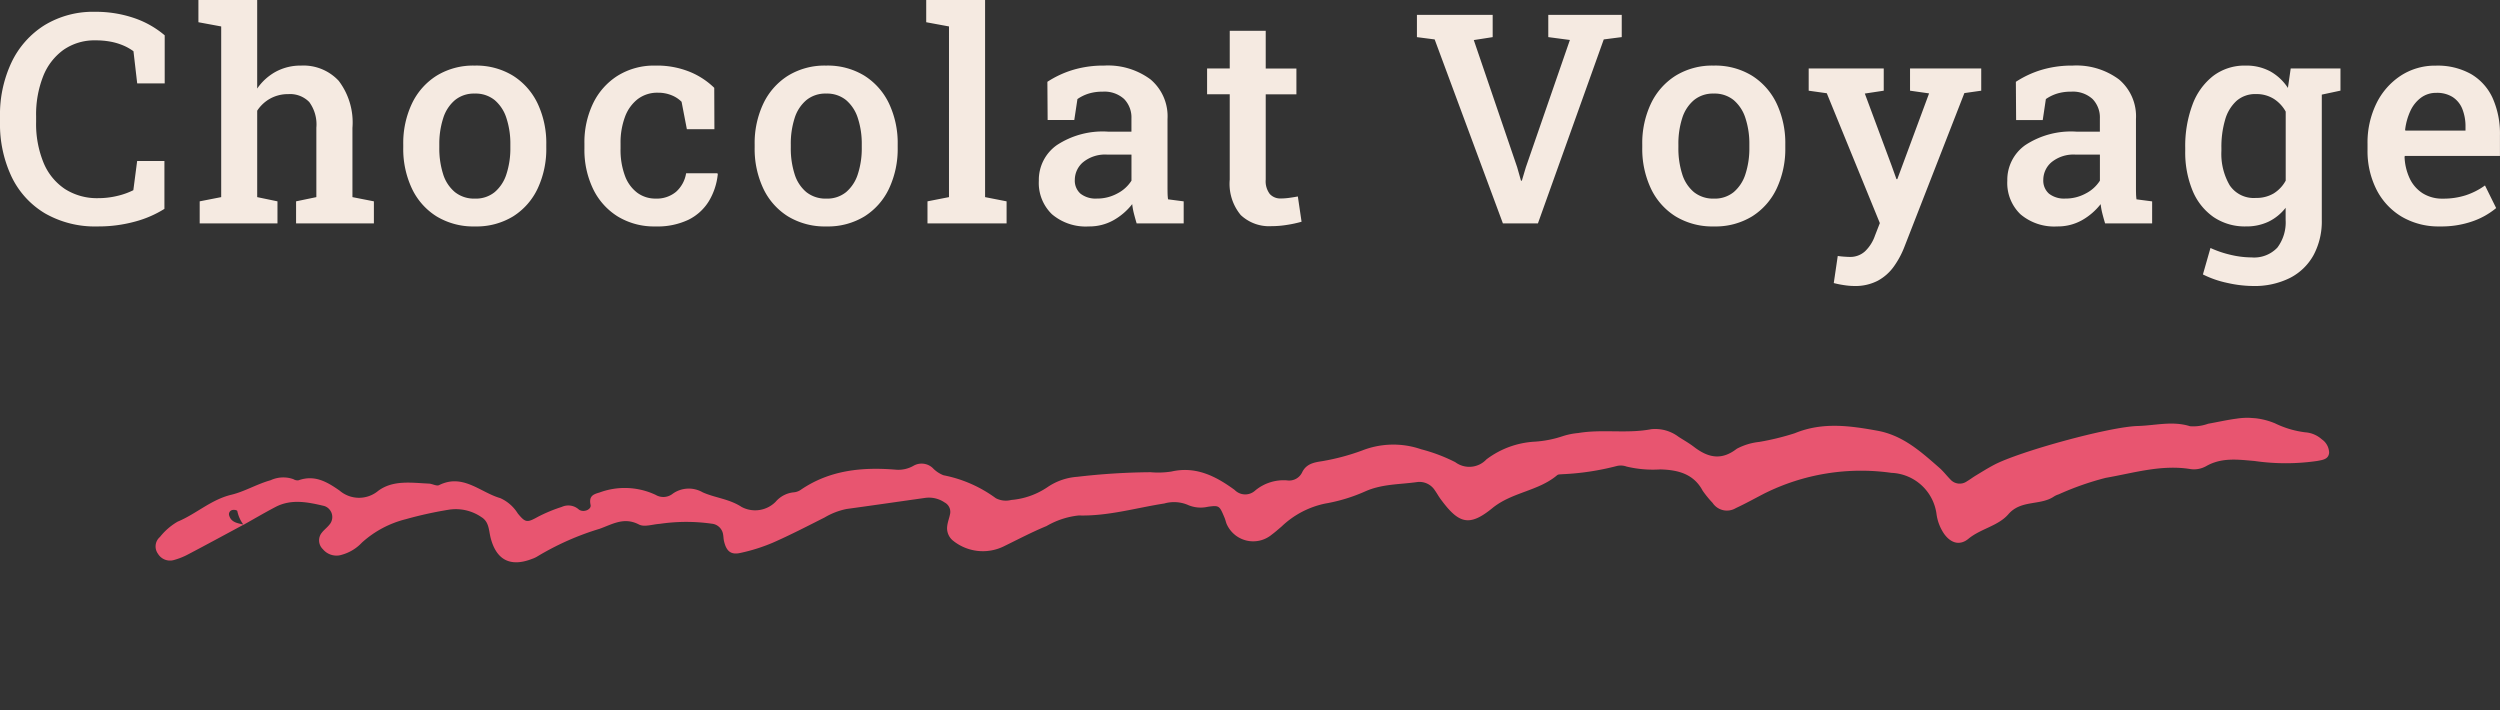
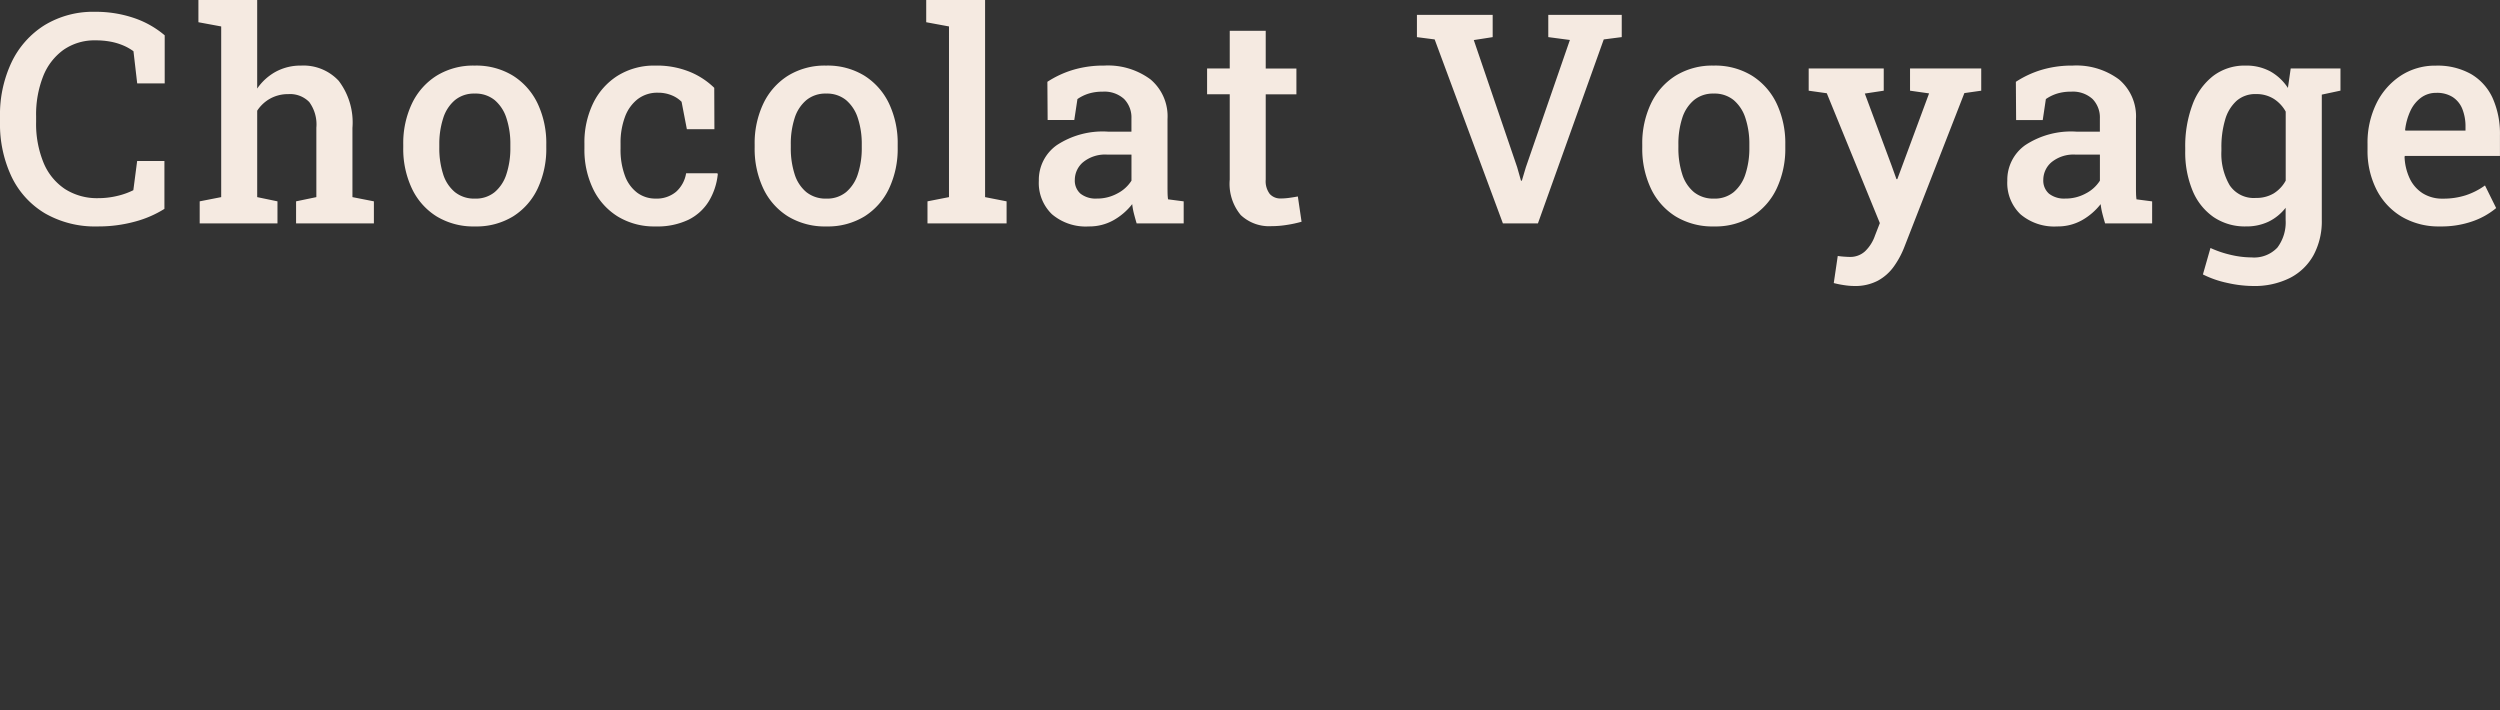
<svg xmlns="http://www.w3.org/2000/svg" width="255.702" height="72.632" viewBox="0 0 255.702 72.632">
  <rect x="0" y="0" width="255.702" height="72.632" fill="#333333" stroke="none" />
  <defs>
    <clipPath id="clip-path">
-       <rect id="長方形_23017" data-name="長方形 23017" width="221" height="29.436" fill="none" />
-     </clipPath>
+       </clipPath>
  </defs>
  <g id="market_ttl_cv" transform="translate(-60.067 -477.148)">
    <g id="グループ_26528" data-name="グループ 26528" transform="translate(76.735 517.671)">
      <g id="グループ_26351" data-name="グループ 26351" transform="matrix(0.998, 0.07, -0.07, 0.998, 1.209, -12.671)" clip-path="url(#clip-path)">
        <path id="パス_319" data-name="パス 319" d="M8.831,25.239c-1.806,1.14-3.606,2.289-5.423,3.412a7.1,7.1,0,0,1-1.444.7,1.439,1.439,0,0,1-1.672-.534A1.272,1.272,0,0,1,.378,27.1a6.389,6.389,0,0,1,1.7-1.694c1.833-.916,3.242-2.481,5.277-3.124,1.334-.421,2.543-1.279,3.9-1.76a3.084,3.084,0,0,1,2.328-.272.775.775,0,0,0,.518.079c1.6-.7,2.905-.065,4.266.753a3.057,3.057,0,0,0,3.942-.251c1.438-1.233,3.344-1.056,5.124-1.1.35-.008.795.227,1.039.084,2.356-1.385,4.253.444,6.335.885a4.066,4.066,0,0,1,1.9,1.441c.827.872,1,.9,2.045.216a15.556,15.556,0,0,1,2.394-1.2,1.6,1.6,0,0,1,1.741.132c.5.344,1.314-.077,1.184-.532-.256-.892.18-1.109.819-1.337a7.419,7.419,0,0,1,5.746-.161,1.541,1.541,0,0,0,1.744-.254,2.843,2.843,0,0,1,3.03-.344c1.324.483,2.75.476,4.072,1.212a2.948,2.948,0,0,0,3.433-.764,2.789,2.789,0,0,1,1.751-1.093,1.488,1.488,0,0,0,.73-.312c2.81-2.229,6.111-2.775,9.556-2.733a3.094,3.094,0,0,0,1.744-.508,1.66,1.66,0,0,1,2,.073,3.09,3.09,0,0,0,1.154.663,13.338,13.338,0,0,1,5.5,1.967,2.213,2.213,0,0,0,1.578.069,7.741,7.741,0,0,0,3.652-1.6A6.167,6.167,0,0,1,93.5,14.4a68.744,68.744,0,0,1,7.441-.993,8.716,8.716,0,0,0,2.132-.22c2.474-.753,4.609.19,6.575,1.428a1.506,1.506,0,0,0,2.1-.091,4.546,4.546,0,0,1,3.16-1.261,1.471,1.471,0,0,0,1.5-.937c.355-.886,1.135-1.087,1.924-1.265a22.754,22.754,0,0,0,4.036-1.383,8.728,8.728,0,0,1,6.01-.546,17.091,17.091,0,0,1,3.574,1.073,2.393,2.393,0,0,0,3.15-.506,9.007,9.007,0,0,1,4.811-2.156,11.234,11.234,0,0,0,2.827-.768,7.176,7.176,0,0,1,1.546-.424c2.435-.59,4.977-.261,7.419-.914a3.972,3.972,0,0,1,2.842.587c.549.3,1.119.572,1.64.916,1.493.986,2.88,1.222,4.374-.117a6.279,6.279,0,0,1,2.234-.858,26.222,26.222,0,0,0,3.572-1.143c2.723-1.351,5.526-1.164,8.4-.847,2.654.293,4.606,1.837,6.6,3.348.425.323.784.734,1.185,1.09a1.273,1.273,0,0,0,1.717.079c.294-.2.563-.442.857-.647.586-.413,1.166-.836,1.772-1.213,2.49-1.55,11.49-4.717,14.4-5,1.764-.171,3.49-.789,5.322-.35A4.406,4.406,0,0,0,208.446.9c.956-.236,1.9-.528,2.865-.723a7.268,7.268,0,0,1,3.975.208,9.783,9.783,0,0,0,3.13.694,2.838,2.838,0,0,1,1.747.6A1.706,1.706,0,0,1,221,2.994c-.017.689-.638.777-1.144.917a22.261,22.261,0,0,1-6.4.454c-1.713-.025-3.391-.147-4.922.886a2.534,2.534,0,0,1-1.533.4c-3.012-.284-5.79.806-8.611,1.5a29.378,29.378,0,0,0-4.669,2.015,2.113,2.113,0,0,0-.47.256c-1.335,1.048-3.331.545-4.522,2.132-.956,1.278-2.713,1.663-3.9,2.792-.847.806-1.807.557-2.55-.374a4.709,4.709,0,0,1-.885-1.939,4.849,4.849,0,0,0-4.888-3.86,22.131,22.131,0,0,0-12.856,3.04c-.916.559-1.817,1.146-2.755,1.664a1.76,1.76,0,0,1-2.415-.364,10.633,10.633,0,0,1-1.1-1.171c-1.057-1.689-2.73-1.939-4.463-1.868a11.6,11.6,0,0,1-3.464-.048,1.752,1.752,0,0,0-1.052.028,26.571,26.571,0,0,1-5.458,1.212c-.174.035-.4.027-.51.135-1.817,1.772-4.482,2.043-6.38,3.829-2.236,2.1-3.328,1.809-5.338-.56-.232-.272-.424-.577-.652-.854a1.869,1.869,0,0,0-1.917-.7c-1.74.367-3.535.435-5.176,1.313a17.218,17.218,0,0,1-4,1.528,9.13,9.13,0,0,0-4.27,2.646c-.319.313-.633.635-.975.925a2.964,2.964,0,0,1-4.59-.675c-.14-.225-.2-.5-.323-.736-.6-1.185-.612-1.244-1.793-.991a3.268,3.268,0,0,1-2.091-.07,3.648,3.648,0,0,0-2.361.042c-2.87.657-5.655,1.706-8.642,1.834a8.266,8.266,0,0,0-3.21,1.312c-1.441.715-2.814,1.566-4.209,2.373a4.86,4.86,0,0,1-5.263-.249,1.634,1.634,0,0,1-.652-1.407c.017-.442.167-.878.213-1.321a1.082,1.082,0,0,0-.647-1.074,2.838,2.838,0,0,0-2.075-.315c-2.626.56-5.25,1.13-7.879,1.681a7.175,7.175,0,0,0-2.172,1.019c-1.691,1.008-3.373,2.035-5.113,2.949a18.207,18.207,0,0,1-3.237,1.276c-.952.285-1.439-.088-1.747-1.093-.079-.256-.088-.532-.171-.786a1.292,1.292,0,0,0-1.187-.9,18.578,18.578,0,0,0-5.328.389c-.708.093-1.536.461-2.1.216-1.58-.687-2.681.143-4,.722a28.064,28.064,0,0,0-6.144,3.261,2.534,2.534,0,0,1-.468.263c-2.149,1.031-3.659.44-4.416-1.8-.257-.757-.261-1.625-1.076-2.063a4.625,4.625,0,0,0-3.373-.541A39.717,39.717,0,0,0,25.3,23.534a10.43,10.43,0,0,0-4.282,2.693,4.449,4.449,0,0,1-1.951,1.38,1.8,1.8,0,0,1-1.977-.423A1.244,1.244,0,0,1,16.86,25.5c.247-.365.615-.657.823-1.039a1.187,1.187,0,0,0-.772-1.7c-1.679-.272-3.388-.515-4.956.448-1.064.654-2.094,1.365-3.139,2.05a3.5,3.5,0,0,1-.733-1.365c-.041-.084-.33-.115-.475-.073a.439.439,0,0,0-.315.609c.272.7.939.7,1.538.81" transform="translate(0 0)" fill="#e85570" />
      </g>
    </g>
    <path id="パス_2506" data-name="パス 2506" d="M-117.96.308a10.252,10.252,0,0,1-5.383-1.343,8.781,8.781,0,0,1-3.411-3.751,12.58,12.58,0,0,1-1.179-5.6v-.548a12.493,12.493,0,0,1,1.172-5.527,9.088,9.088,0,0,1,3.358-3.8,9.538,9.538,0,0,1,5.209-1.383,12.053,12.053,0,0,1,3.944.626,9.575,9.575,0,0,1,3.163,1.779v4.919H-113.9l-.381-3.291a5.16,5.16,0,0,0-1.066-.6,6.254,6.254,0,0,0-1.285-.381,8.139,8.139,0,0,0-1.51-.132,5.544,5.544,0,0,0-3.294.969,6.057,6.057,0,0,0-2.085,2.71,10.648,10.648,0,0,0-.718,4.08v.578a10.448,10.448,0,0,0,.759,4.175,5.953,5.953,0,0,0,2.185,2.689,6.079,6.079,0,0,0,3.419.939,8.279,8.279,0,0,0,1.918-.225,7.417,7.417,0,0,0,1.663-.59l.39-2.989h2.789v4.9a11.011,11.011,0,0,1-3.007,1.3A14.119,14.119,0,0,1-117.96.308ZM-107.509,0V-2.259l2.2-.431V-20.147l-2.33-.431v-2.274h6.011v9.059a5.53,5.53,0,0,1,1.918-1.733,5.308,5.308,0,0,1,2.569-.617,4.914,4.914,0,0,1,3.856,1.563,7.05,7.05,0,0,1,1.4,4.816V-2.69l2.194.431V0h-7.959V-2.259l2.074-.431v-7.1a3.876,3.876,0,0,0-.727-2.626,2.744,2.744,0,0,0-2.151-.809,3.75,3.75,0,0,0-1.823.446,3.743,3.743,0,0,0-1.35,1.251V-2.69l2.074.431V0Zm28.156.308A7.253,7.253,0,0,1-83.281-.72a6.75,6.75,0,0,1-2.524-2.851,9.5,9.5,0,0,1-.883-4.189v-.312a9.459,9.459,0,0,1,.883-4.175,6.826,6.826,0,0,1,2.522-2.859,7.141,7.141,0,0,1,3.9-1.037,7.188,7.188,0,0,1,3.923,1.035,6.82,6.82,0,0,1,2.519,2.851,9.464,9.464,0,0,1,.883,4.185v.312a9.511,9.511,0,0,1-.883,4.193A6.759,6.759,0,0,1-75.455-.718,7.176,7.176,0,0,1-79.353.308Zm0-2.847a3.05,3.05,0,0,0,2.02-.665,3.989,3.989,0,0,0,1.2-1.843,8.469,8.469,0,0,0,.4-2.712v-.312a8.391,8.391,0,0,0-.4-2.693,4,4,0,0,0-1.2-1.846,3.086,3.086,0,0,0-2.042-.671,3.063,3.063,0,0,0-2.027.671,3.95,3.95,0,0,0-1.2,1.846A8.534,8.534,0,0,0-83-8.071v.312a8.632,8.632,0,0,0,.39,2.717A3.882,3.882,0,0,0-81.4-3.2,3.136,3.136,0,0,0-79.353-2.539ZM-60.886.308a7.156,7.156,0,0,1-3.86-1.016,6.774,6.774,0,0,1-2.523-2.814,9.211,9.211,0,0,1-.889-4.136v-.516a9.177,9.177,0,0,1,.884-4.1,6.866,6.866,0,0,1,2.514-2.832A7.047,7.047,0,0,1-60.9-16.143a8.9,8.9,0,0,1,3.55.651,7.785,7.785,0,0,1,2.471,1.624l.016,4.232H-57.68l-.54-2.805a3.01,3.01,0,0,0-1.038-.674,3.634,3.634,0,0,0-1.379-.255,3.3,3.3,0,0,0-2.077.66,4.09,4.09,0,0,0-1.3,1.824,7.528,7.528,0,0,0-.448,2.711v.516a7.57,7.57,0,0,0,.458,2.812,3.794,3.794,0,0,0,1.27,1.724,3.112,3.112,0,0,0,1.864.583A3.088,3.088,0,0,0-58.8-3.222a3.225,3.225,0,0,0,1.043-1.906h3.2l.04.088a6.644,6.644,0,0,1-.91,2.761,5.1,5.1,0,0,1-2.082,1.9A7.379,7.379,0,0,1-60.886.308Zm17.475,0A7.253,7.253,0,0,1-47.339-.72a6.75,6.75,0,0,1-2.524-2.851,9.5,9.5,0,0,1-.883-4.189v-.312a9.459,9.459,0,0,1,.883-4.175,6.826,6.826,0,0,1,2.522-2.859,7.141,7.141,0,0,1,3.9-1.037,7.188,7.188,0,0,1,3.923,1.035A6.82,6.82,0,0,1-37-12.257a9.464,9.464,0,0,1,.883,4.185v.312A9.511,9.511,0,0,1-37-3.567,6.759,6.759,0,0,1-39.513-.718,7.176,7.176,0,0,1-43.411.308Zm0-2.847a3.05,3.05,0,0,0,2.02-.665,3.989,3.989,0,0,0,1.2-1.843,8.469,8.469,0,0,0,.4-2.712v-.312a8.391,8.391,0,0,0-.4-2.693,4,4,0,0,0-1.2-1.846,3.086,3.086,0,0,0-2.042-.671,3.063,3.063,0,0,0-2.027.671,3.95,3.95,0,0,0-1.2,1.846,8.534,8.534,0,0,0-.39,2.693v.312a8.632,8.632,0,0,0,.39,2.717,3.882,3.882,0,0,0,1.2,1.84A3.136,3.136,0,0,0-43.411-2.539ZM-33.069,0V-2.259l2.2-.431V-20.147l-2.33-.431v-2.274h6.021V-2.69l2.2.431V0Zm16.5.308A5.336,5.336,0,0,1-20.333-.935,4.434,4.434,0,0,1-21.68-4.364,4.351,4.351,0,0,1-19.852-8a8.521,8.521,0,0,1,5.234-1.388h2.409v-1.333a2.7,2.7,0,0,0-.754-2.009,2.983,2.983,0,0,0-2.189-.746,4.745,4.745,0,0,0-1.443.2,4.221,4.221,0,0,0-1.137.557l-.323,2.144H-20.78l-.026-3.91A10.15,10.15,0,0,1-18.2-15.7a10.819,10.819,0,0,1,3.2-.444,7.292,7.292,0,0,1,4.746,1.416,4.926,4.926,0,0,1,1.735,4.048v6.994q0,.318.007.621a5.391,5.391,0,0,0,.047.6l1.6.208V0h-4.81q-.153-.509-.278-1a6.615,6.615,0,0,1-.176-.973A6.457,6.457,0,0,1-14.044-.327,5.055,5.055,0,0,1-16.574.308Zm.838-2.851a4.3,4.3,0,0,0,2.086-.524,3.691,3.691,0,0,0,1.44-1.307V-7.037h-2.454a3.567,3.567,0,0,0-2.494.774A2.373,2.373,0,0,0-18-4.468a1.775,1.775,0,0,0,.582,1.425A2.511,2.511,0,0,0-15.736-2.544ZM2.118.28A4.23,4.23,0,0,1-1.028-.857,4.987,4.987,0,0,1-2.155-4.479v-8.73H-4.471V-15.85h2.317V-19.7H1.526v3.855H4.665v2.641H1.526v8.724a2.144,2.144,0,0,0,.417,1.47,1.449,1.449,0,0,0,1.127.458,6.527,6.527,0,0,0,.923-.072q.5-.072.819-.134l.38,2.585A11.939,11.939,0,0,1,3.715.147,10.087,10.087,0,0,1,2.118.28ZM25.786,0,18.805-18.82l-1.814-.234v-2.274h7.748v2.274l-1.932.3,4.435,13,.393,1.381h.088l.407-1.366,4.506-13.025-2.21-.293v-2.274H37.94v2.274L36.1-18.82,29.366,0ZM47.373.308A7.253,7.253,0,0,1,43.446-.72a6.75,6.75,0,0,1-2.524-2.851,9.5,9.5,0,0,1-.883-4.189v-.312a9.459,9.459,0,0,1,.883-4.175,6.826,6.826,0,0,1,2.522-2.859,7.141,7.141,0,0,1,3.9-1.037,7.188,7.188,0,0,1,3.923,1.035,6.82,6.82,0,0,1,2.519,2.851,9.464,9.464,0,0,1,.883,4.185v.312a9.511,9.511,0,0,1-.883,4.193A6.759,6.759,0,0,1,51.271-.718,7.176,7.176,0,0,1,47.373.308Zm0-2.847a3.05,3.05,0,0,0,2.02-.665,3.989,3.989,0,0,0,1.2-1.843,8.469,8.469,0,0,0,.4-2.712v-.312a8.391,8.391,0,0,0-.4-2.693,4,4,0,0,0-1.2-1.846,3.086,3.086,0,0,0-2.042-.671,3.063,3.063,0,0,0-2.027.671,3.95,3.95,0,0,0-1.2,1.846,8.534,8.534,0,0,0-.39,2.693v.312a8.632,8.632,0,0,0,.39,2.717,3.882,3.882,0,0,0,1.2,1.84A3.136,3.136,0,0,0,47.373-2.539ZM61.712,6.4a6.993,6.993,0,0,1-1.049-.091A9.567,9.567,0,0,1,59.626,6.1l.408-2.773q.265.045.644.072t.588.027a2.229,2.229,0,0,0,1.559-.575,4.06,4.06,0,0,0,1.019-1.613l.495-1.272L58.912-13.315l-1.851-.26V-15.85h7.676v2.274l-1.935.293L65.547-5.9l.491,1.37h.088L69.375-13.3l-1.948-.277V-15.85h7.282v2.274l-1.724.245L66.854,2.39a9.08,9.08,0,0,1-1.091,2.028A4.86,4.86,0,0,1,64.12,5.865,4.986,4.986,0,0,1,61.712,6.4ZM82.483.308A5.336,5.336,0,0,1,78.723-.935a4.434,4.434,0,0,1-1.347-3.429A4.351,4.351,0,0,1,79.2-8a8.521,8.521,0,0,1,5.234-1.388h2.409v-1.333a2.7,2.7,0,0,0-.754-2.009,2.983,2.983,0,0,0-2.189-.746,4.745,4.745,0,0,0-1.443.2,4.221,4.221,0,0,0-1.137.557L81-10.574H78.277l-.026-3.91A10.15,10.15,0,0,1,80.858-15.7a10.819,10.819,0,0,1,3.2-.444A7.292,7.292,0,0,1,88.8-14.726a4.926,4.926,0,0,1,1.735,4.048v6.994q0,.318.007.621a5.391,5.391,0,0,0,.047.6l1.6.208V0h-4.81q-.153-.509-.278-1a6.615,6.615,0,0,1-.176-.973A6.457,6.457,0,0,1,85.012-.327,5.055,5.055,0,0,1,82.483.308Zm.838-2.851a4.3,4.3,0,0,0,2.086-.524,3.691,3.691,0,0,0,1.44-1.307V-7.037H84.393a3.567,3.567,0,0,0-2.494.774,2.373,2.373,0,0,0-.842,1.794,1.775,1.775,0,0,0,.582,1.425A2.511,2.511,0,0,0,83.321-2.544ZM102.5,6.4a12.279,12.279,0,0,1-2.606-.312,10.278,10.278,0,0,1-2.511-.87l.773-2.707a10.561,10.561,0,0,0,2.058.7,9.357,9.357,0,0,0,2.141.265A3.265,3.265,0,0,0,105,2.47a4.3,4.3,0,0,0,.843-2.837V-1.6A4.956,4.956,0,0,1,104.1-.182a5.24,5.24,0,0,1-2.315.489A5.7,5.7,0,0,1,98.458-.66a6.128,6.128,0,0,1-2.14-2.709,10.243,10.243,0,0,1-.744-4.049v-.308a12.088,12.088,0,0,1,.741-4.418,6.623,6.623,0,0,1,2.124-2.947,5.308,5.308,0,0,1,3.309-1.052,5.137,5.137,0,0,1,2.523.591,5.164,5.164,0,0,1,1.806,1.694l.285-1.992h3.18V-.357a7.311,7.311,0,0,1-.837,3.588,5.73,5.73,0,0,1-2.414,2.343A8.079,8.079,0,0,1,102.5,6.4Zm.293-9.008a3.447,3.447,0,0,0,1.822-.457,3.516,3.516,0,0,0,1.236-1.311v-7.06a3.617,3.617,0,0,0-1.236-1.316,3.324,3.324,0,0,0-1.8-.478,2.892,2.892,0,0,0-2,.7,4.147,4.147,0,0,0-1.163,1.935,9.819,9.819,0,0,0-.378,2.869v.308a6.389,6.389,0,0,0,.843,3.511A2.958,2.958,0,0,0,102.788-2.606Zm6.257-10.461-1.552-2.782h3.954v2.269ZM121.62.308a7.429,7.429,0,0,1-3.91-1,6.81,6.81,0,0,1-2.578-2.775,8.748,8.748,0,0,1-.912-4.063v-.608a9.1,9.1,0,0,1,.9-4.119A7.135,7.135,0,0,1,117.6-15.1a6.423,6.423,0,0,1,3.609-1.038,6.983,6.983,0,0,1,3.6.861,5.474,5.474,0,0,1,2.207,2.455,8.921,8.921,0,0,1,.748,3.816v2.105h-9.724l-.033.084a5.7,5.7,0,0,0,.524,2.211,3.64,3.64,0,0,0,1.322,1.518,3.748,3.748,0,0,0,2.076.553,7.442,7.442,0,0,0,2.351-.349,7.188,7.188,0,0,0,1.953-1l1.143,2.314a7.763,7.763,0,0,1-2.377,1.34A9.669,9.669,0,0,1,121.62.308Zm-3.518-9.8h6.138v-.381a4.8,4.8,0,0,0-.319-1.821,2.608,2.608,0,0,0-.979-1.222,2.99,2.99,0,0,0-1.688-.439,2.58,2.58,0,0,0-1.572.5,3.5,3.5,0,0,0-1.079,1.35,6.319,6.319,0,0,0-.54,1.944Z" transform="translate(188 500)" fill="#f5eae1" />
  </g>
</svg>